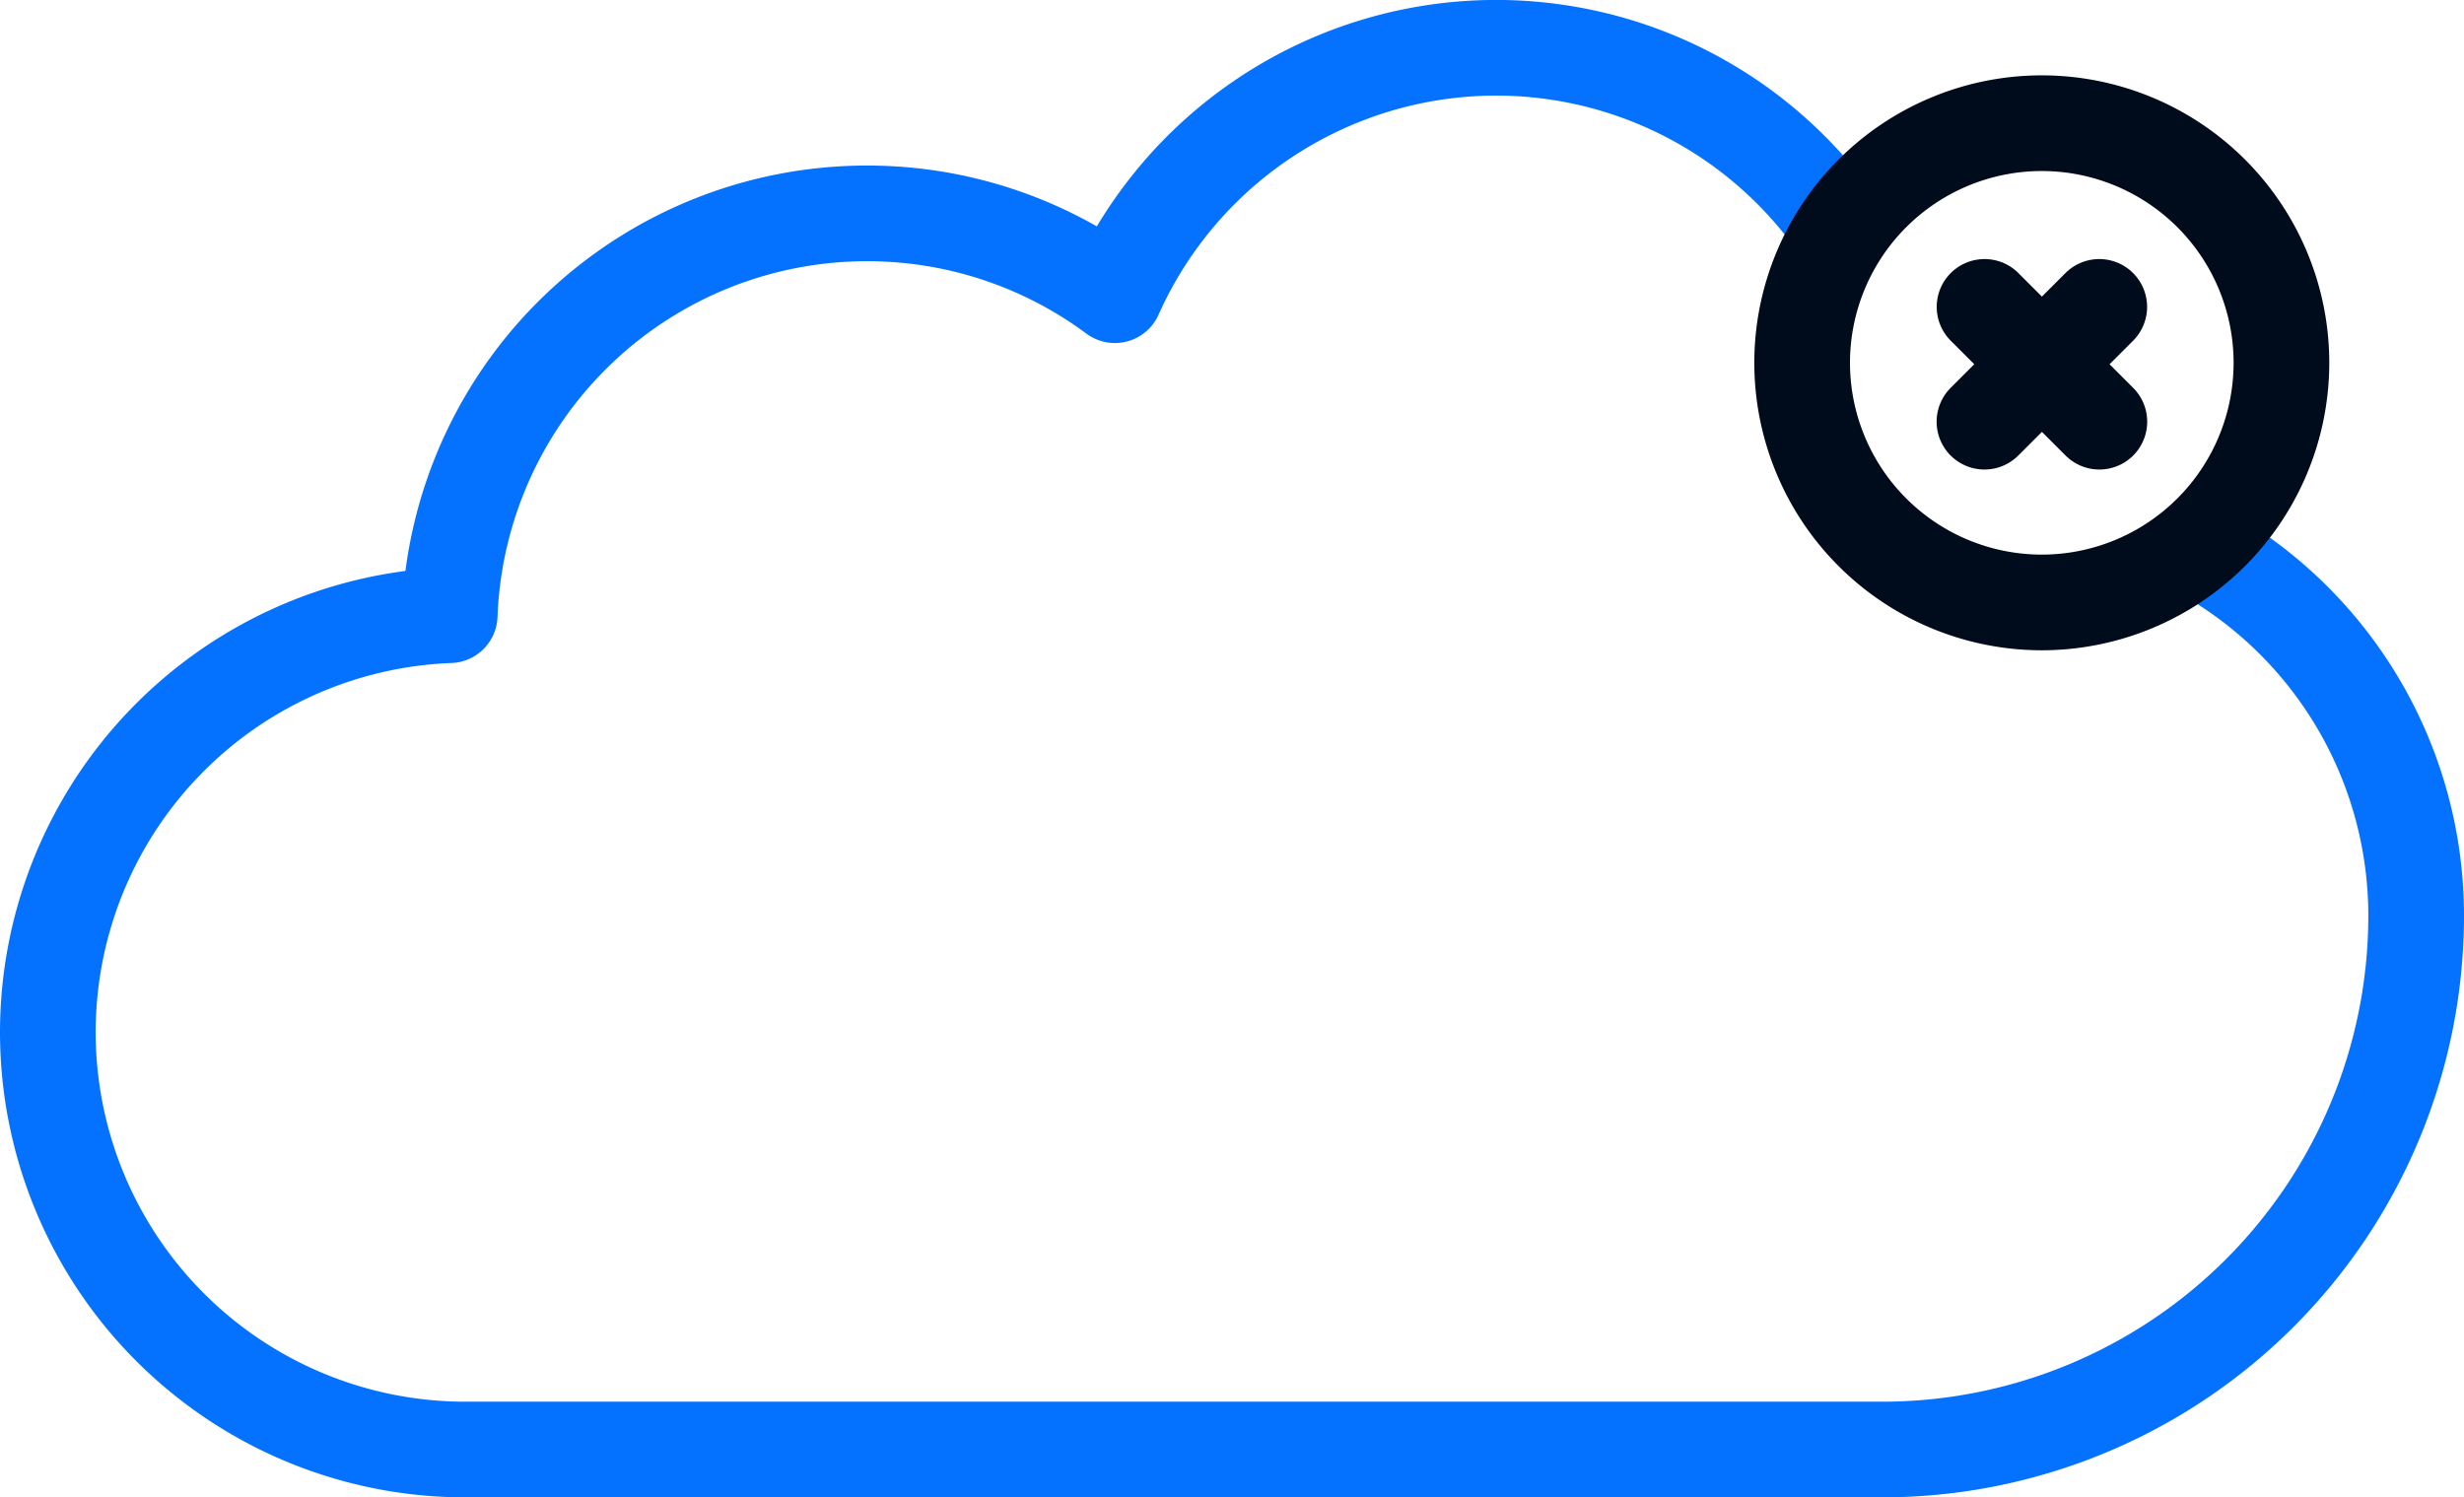
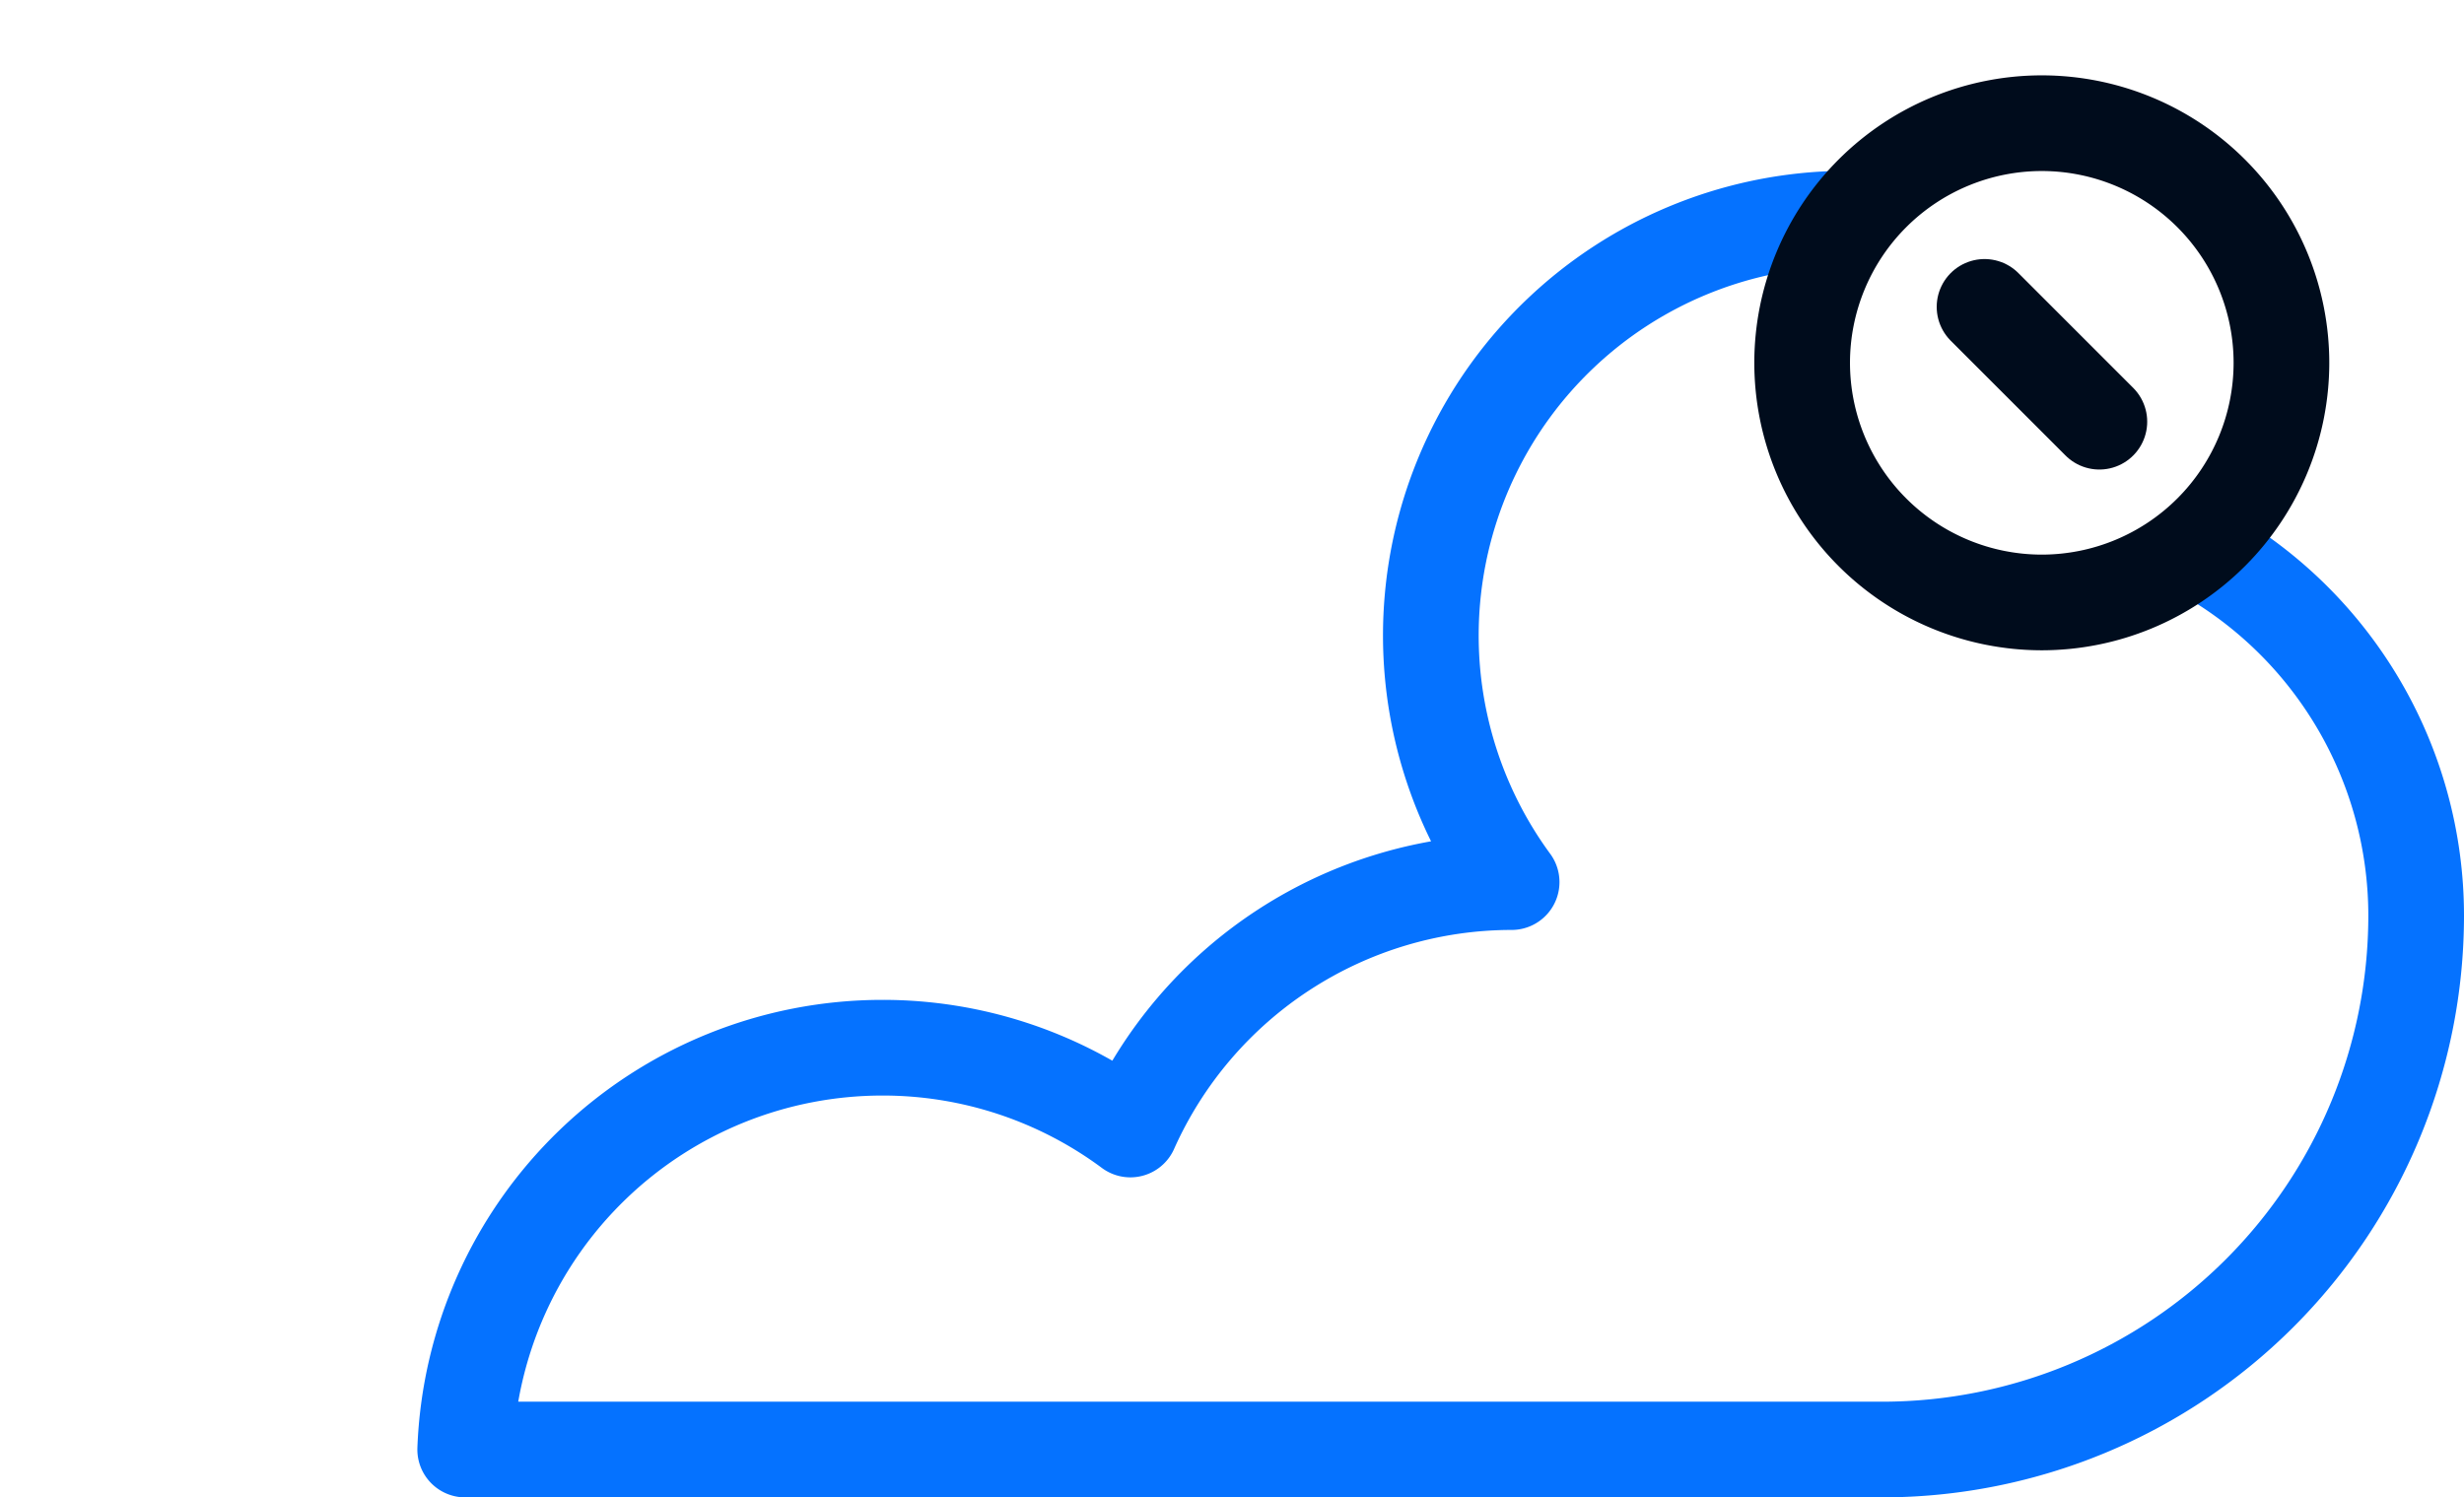
<svg xmlns="http://www.w3.org/2000/svg" width="77.257" height="46.953" viewBox="0 0 77.257 46.953">
  <g id="CENA_CLOUDU_IKONA" transform="translate(0 39.314)">
-     <path id="Path_246" data-name="Path 246" d="M68.878-22.122A13.089,13.089,0,0,1,75.757-10.6,16.748,16.748,0,0,1,59.017,6.139H14.586A13.092,13.092,0,0,1,1.5-6.946,13.092,13.092,0,0,1,14.1-20.023a13.092,13.092,0,0,1,13.077-12.6,13.023,13.023,0,0,1,7.779,2.565,13.1,13.1,0,0,1,11.954-7.758A13.071,13.071,0,0,1,57.469-32.45" transform="translate(0 0)" fill="none" stroke="#0572ff" stroke-linecap="round" stroke-linejoin="round" stroke-width="3" />
+     <path id="Path_246" data-name="Path 246" d="M68.878-22.122A13.089,13.089,0,0,1,75.757-10.6,16.748,16.748,0,0,1,59.017,6.139H14.586a13.092,13.092,0,0,1,13.077-12.6,13.023,13.023,0,0,1,7.779,2.565,13.1,13.1,0,0,1,11.954-7.758A13.071,13.071,0,0,1,57.469-32.45" transform="translate(0 0)" fill="none" stroke="#0572ff" stroke-linecap="round" stroke-linejoin="round" stroke-width="3" />
    <path id="Path_247" data-name="Path 247" d="M51.98-33.383a7.517,7.517,0,0,1,7.514,7.514,7.518,7.518,0,0,1-7.514,7.514,7.518,7.518,0,0,1-7.514-7.514A7.517,7.517,0,0,1,51.98-33.383Z" transform="translate(12.039 -2.068)" fill="none" stroke="#000c1c" stroke-linecap="round" stroke-linejoin="round" stroke-width="3" />
-     <path id="Path_258" data-name="Path 258" d="M36.864-30.861l3.6-3.6" transform="translate(25.357 4.77)" fill="none" stroke="#000c1c" stroke-linecap="round" stroke-linejoin="round" stroke-width="3" />
    <path id="Path_259" data-name="Path 259" d="M40.467-30.861l-3.6-3.6" transform="translate(25.357 4.77)" fill="none" stroke="#000c1c" stroke-linecap="round" stroke-linejoin="round" stroke-width="3" />
  </g>
</svg>